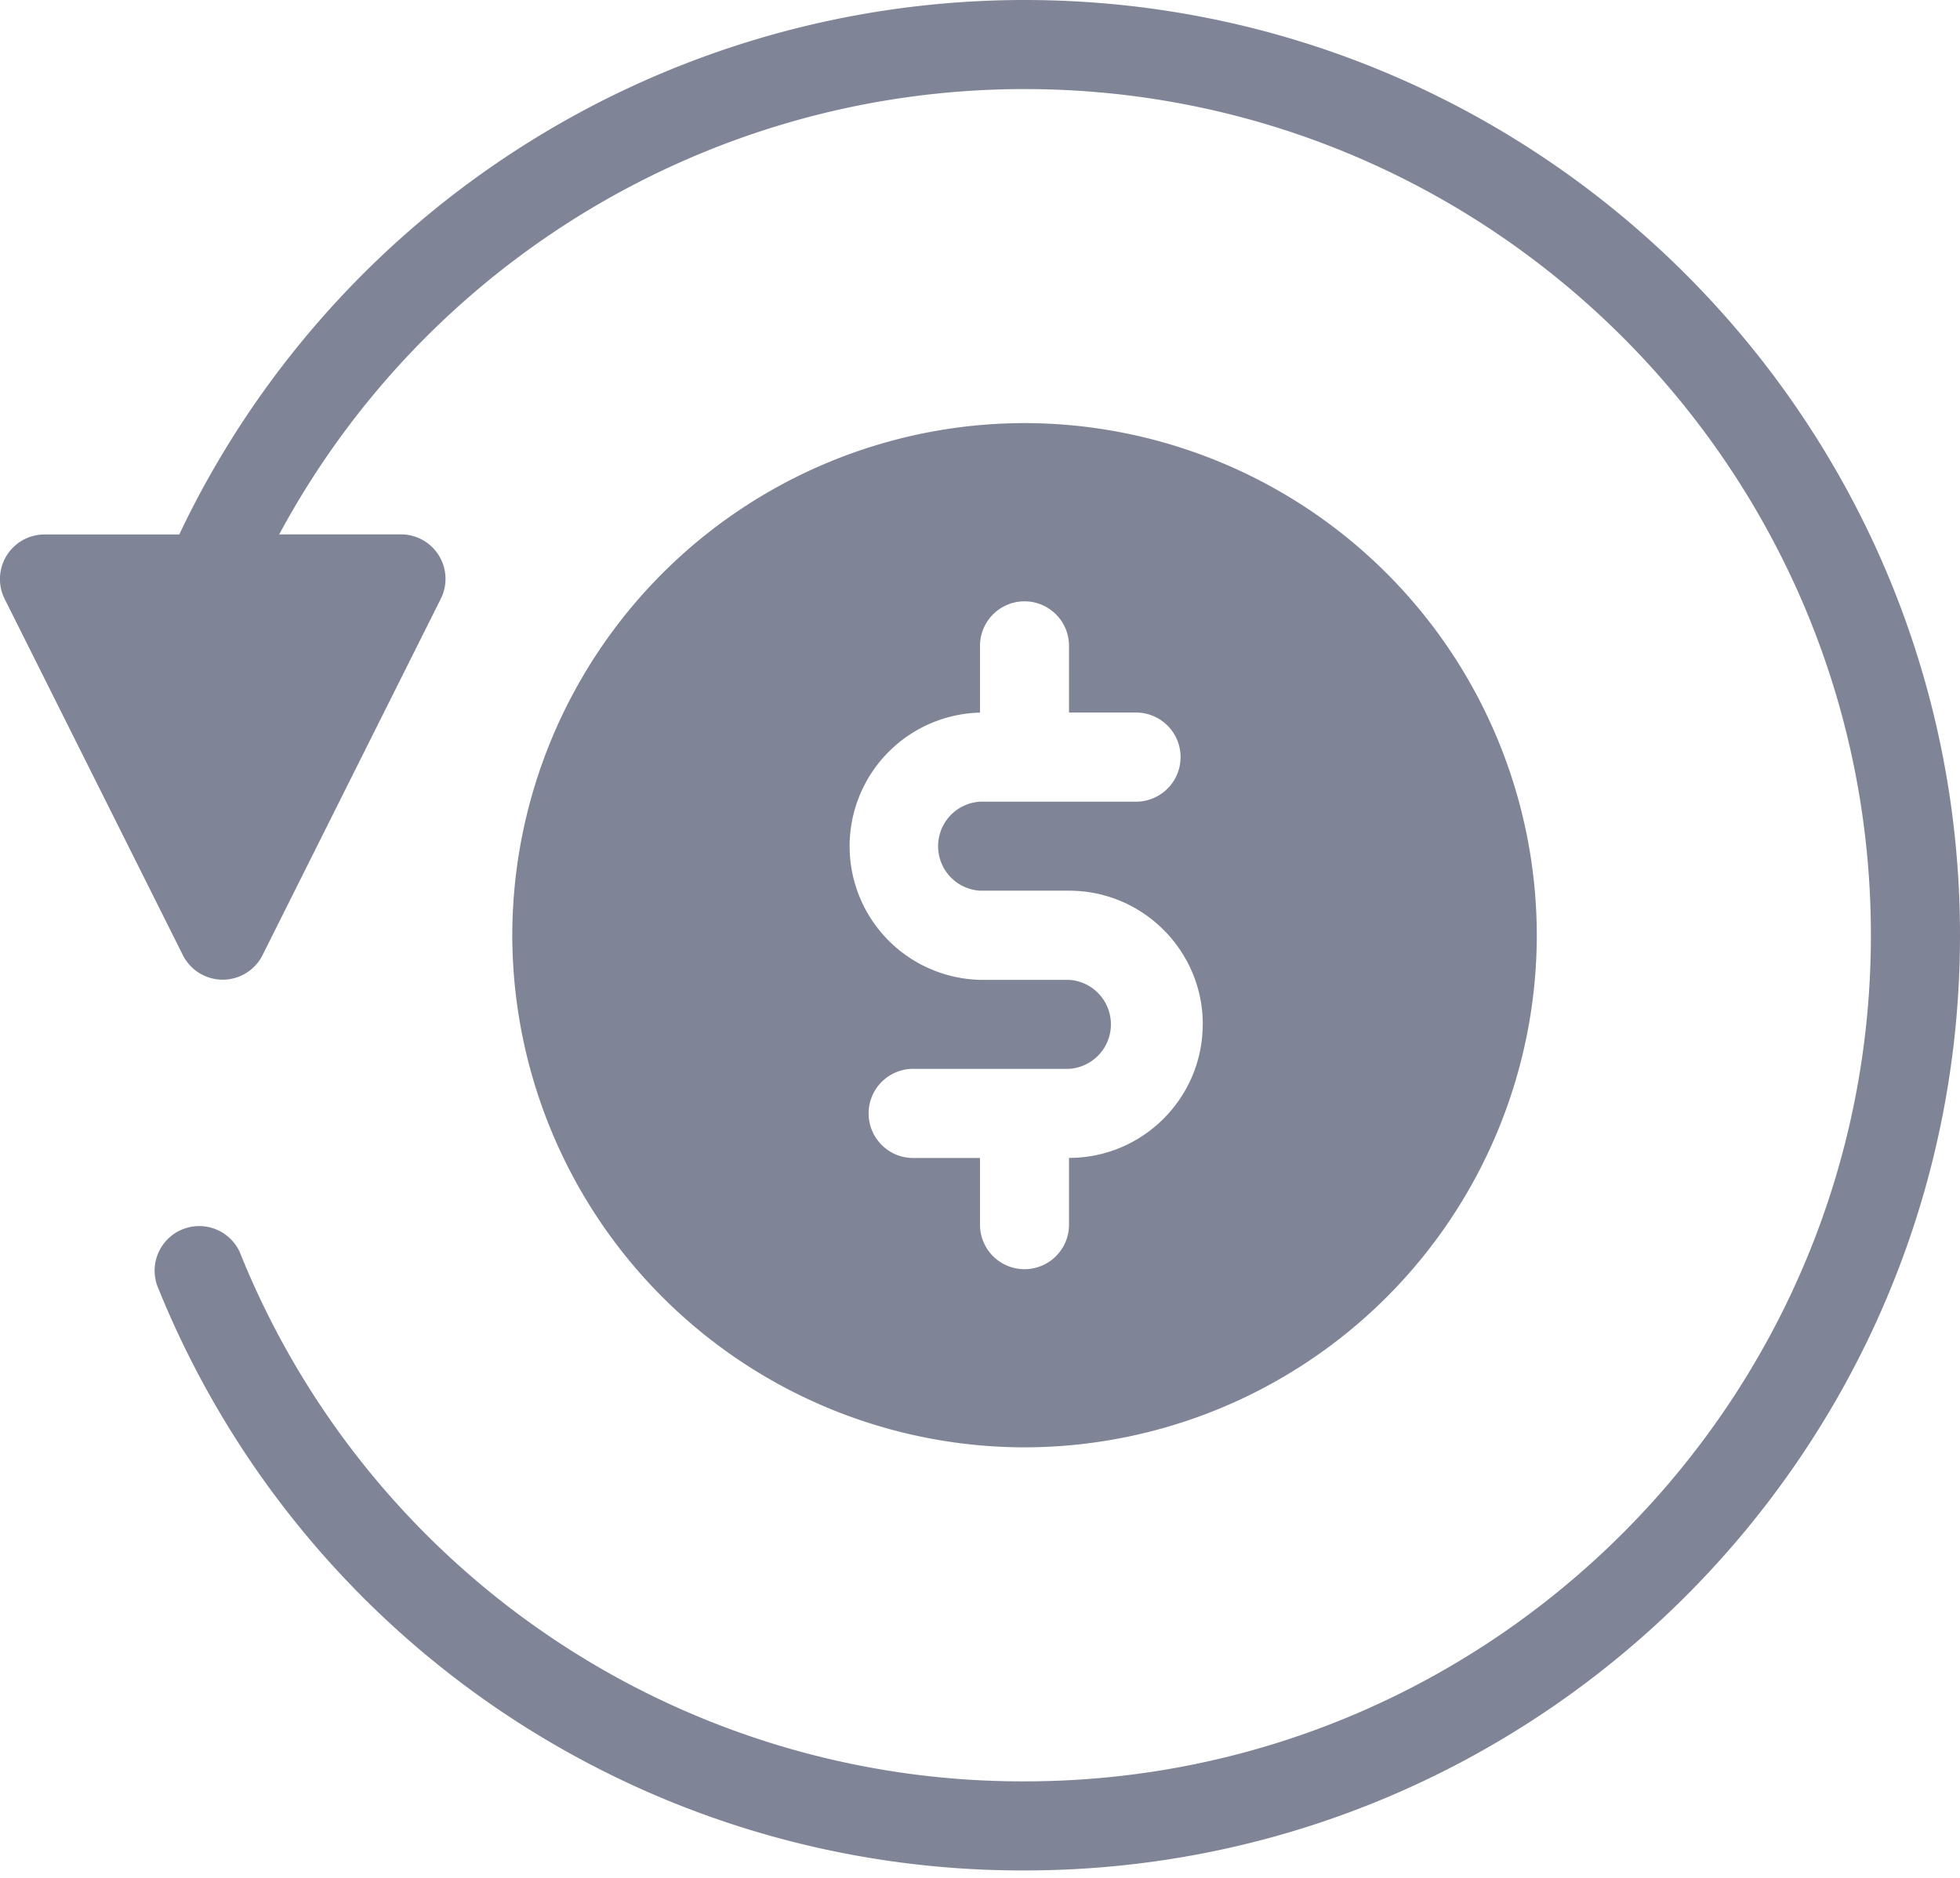
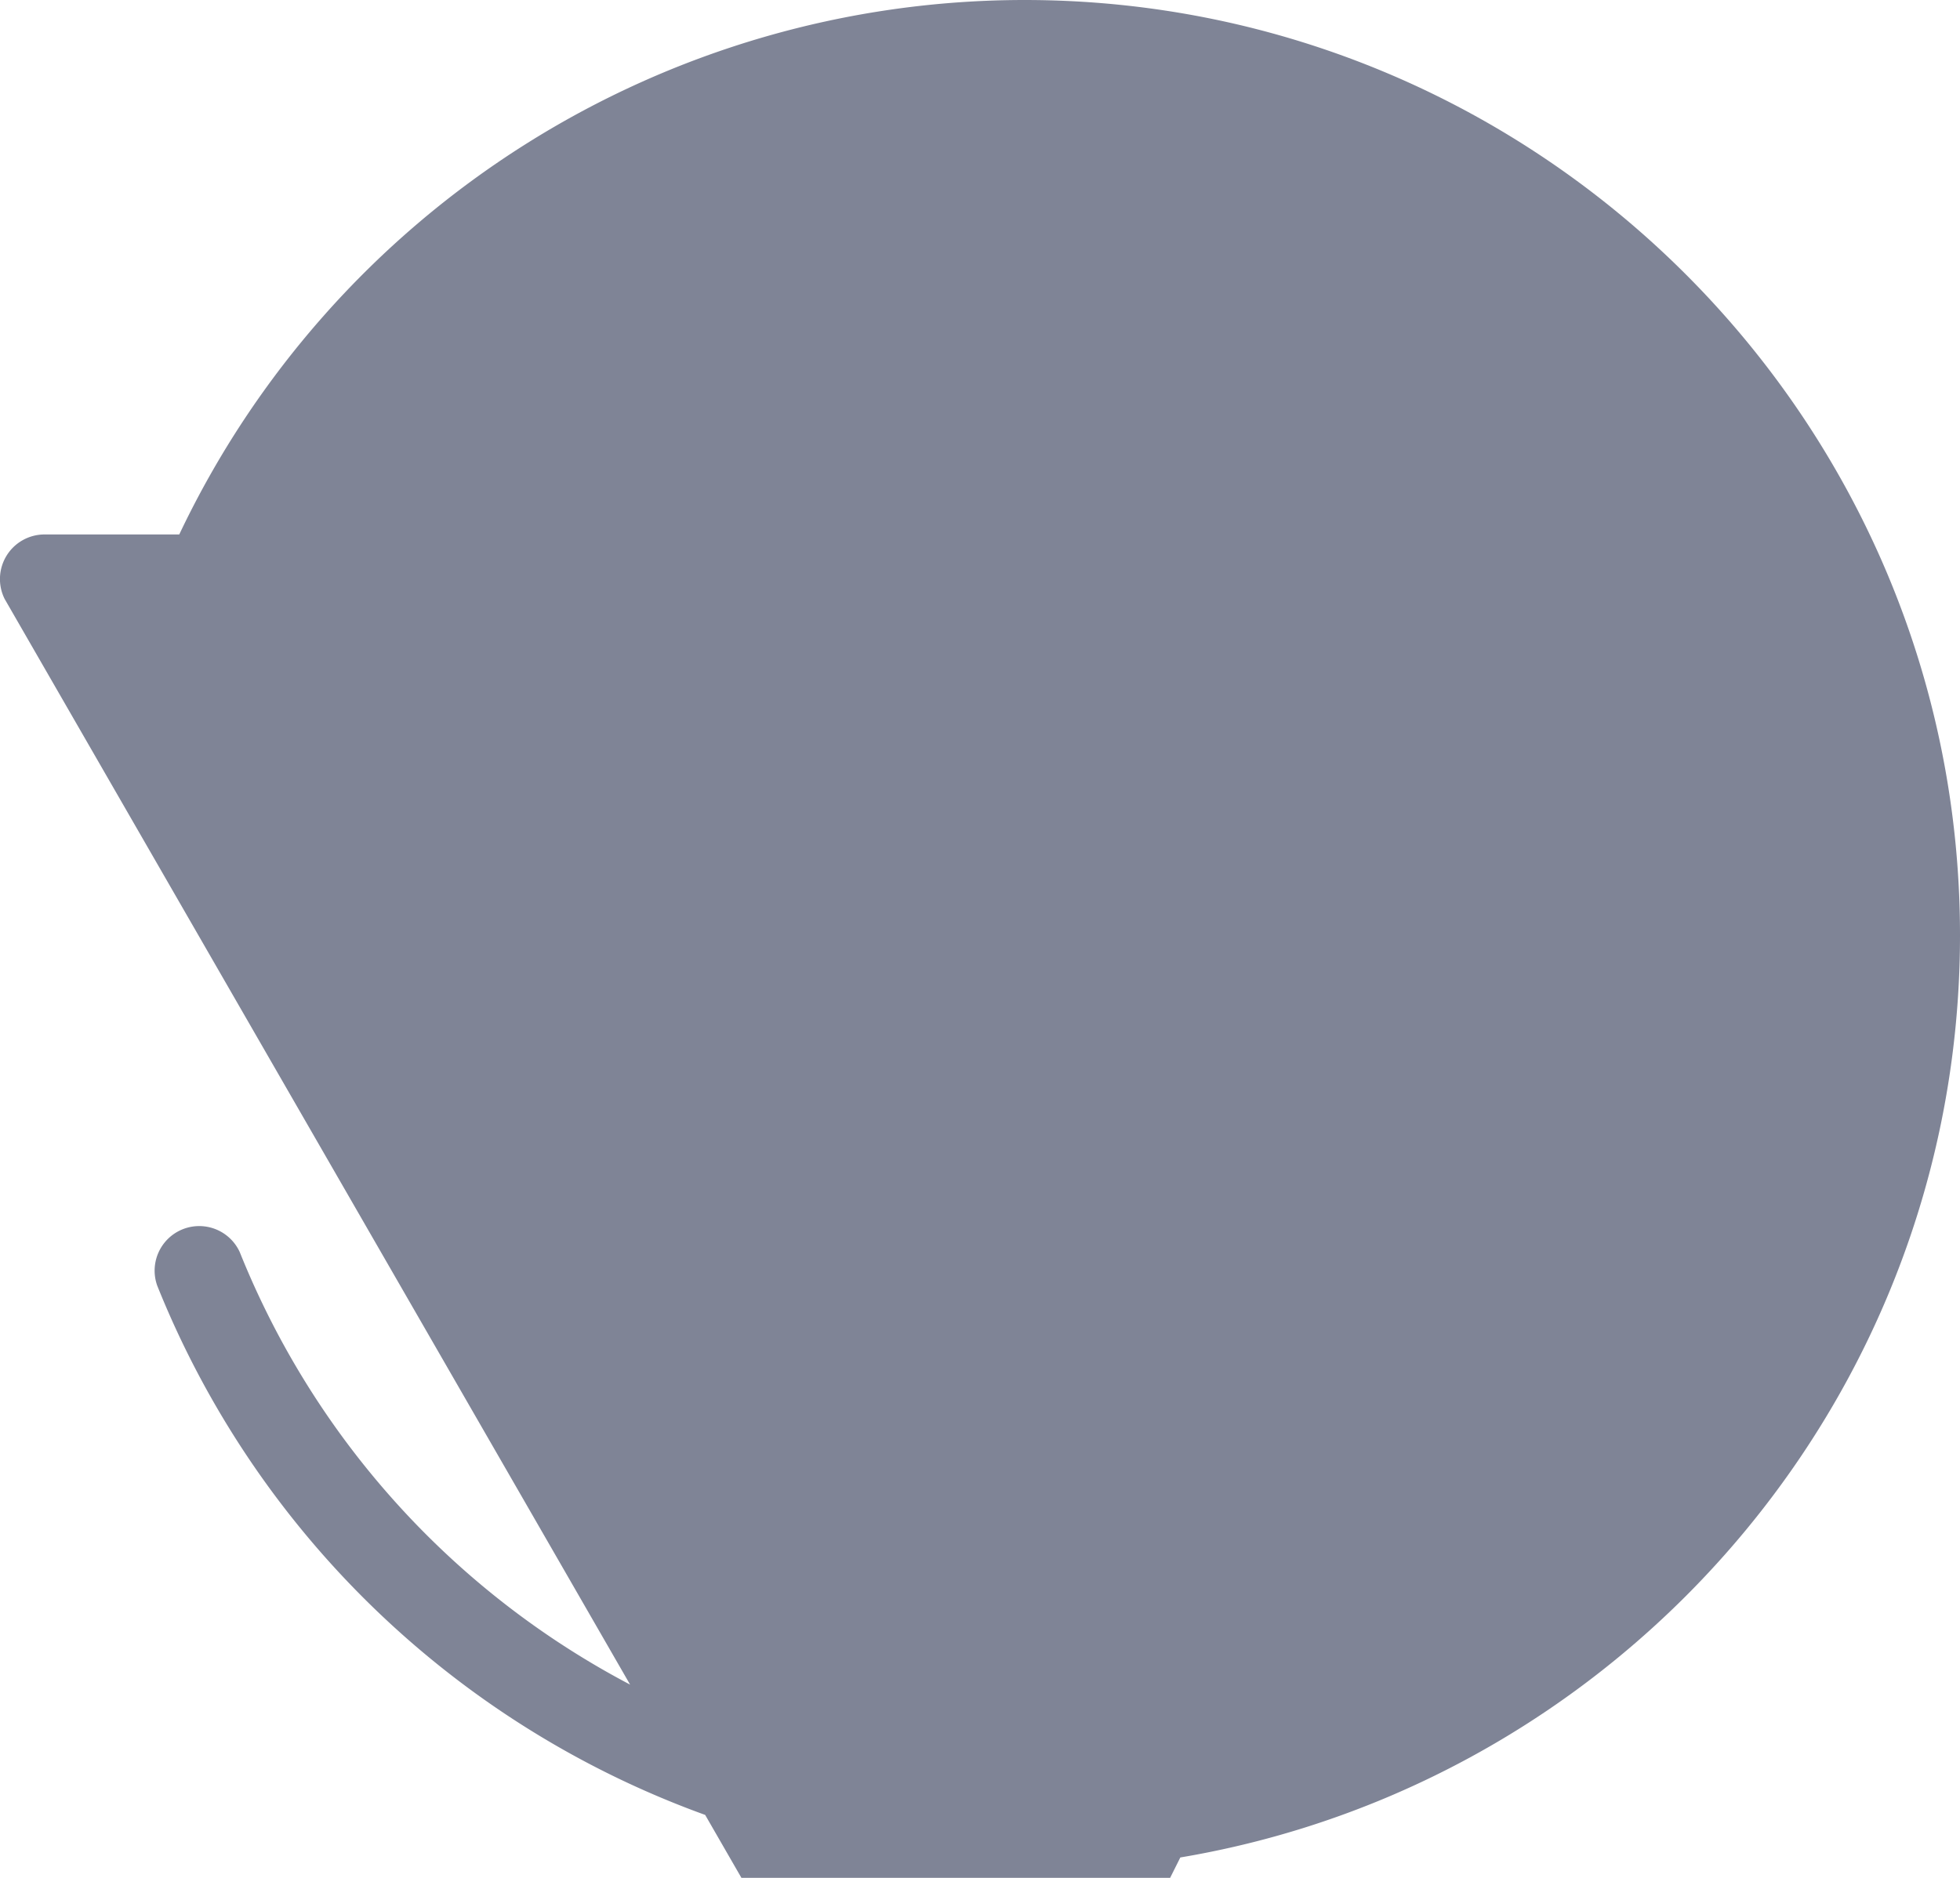
<svg xmlns="http://www.w3.org/2000/svg" width="24" height="23" fill="none">
-   <path d="M24 11.455c0 6.316-5.139 11.454-11.455 11.454a11.41 11.41 0 0 1-10.62-7.163.546.546 0 0 1 1.011-.41 10.323 10.323 0 0 0 9.61 6.482c5.714 0 10.363-4.649 10.363-10.363 0-5.715-4.65-10.364-10.364-10.364-3.836 0-7.33 2.116-9.126 5.454h1.49a.545.545 0 0 1 .488.79l-2.182 4.363a.546.546 0 0 1-.976 0L.057 7.336a.546.546 0 0 1 .488-.79h1.65A11.459 11.459 0 0 1 12.544 0C18.861 0 24 5.138 24 11.455Zm-5.182 0a6.28 6.28 0 0 1-6.273 6.272 6.28 6.28 0 0 1-6.272-6.272 6.28 6.28 0 0 1 6.272-6.273 6.28 6.28 0 0 1 6.273 6.273Zm-4.09 1.09c0-.902-.735-1.636-1.637-1.636H12a.546.546 0 0 1 0-1.09h1.91a.546.546 0 0 0 0-1.092h-.82V7.91a.545.545 0 0 0-1.09 0v.818a1.637 1.637 0 0 0 0 3.273h1.09a.546.546 0 0 1 0 1.09h-1.908a.545.545 0 0 0 0 1.092H12V15a.545.545 0 1 0 1.09 0v-.818c.903 0 1.637-.734 1.637-1.636Z" fill="#7F8496" />
+   <path d="M24 11.455c0 6.316-5.139 11.454-11.455 11.454a11.41 11.41 0 0 1-10.62-7.163.546.546 0 0 1 1.011-.41 10.323 10.323 0 0 0 9.61 6.482h1.49a.545.545 0 0 1 .488.79l-2.182 4.363a.546.546 0 0 1-.976 0L.057 7.336a.546.546 0 0 1 .488-.79h1.65A11.459 11.459 0 0 1 12.544 0C18.861 0 24 5.138 24 11.455Zm-5.182 0a6.28 6.28 0 0 1-6.273 6.272 6.28 6.28 0 0 1-6.272-6.272 6.28 6.28 0 0 1 6.272-6.273 6.28 6.28 0 0 1 6.273 6.273Zm-4.09 1.09c0-.902-.735-1.636-1.637-1.636H12a.546.546 0 0 1 0-1.09h1.91a.546.546 0 0 0 0-1.092h-.82V7.91a.545.545 0 0 0-1.09 0v.818a1.637 1.637 0 0 0 0 3.273h1.09a.546.546 0 0 1 0 1.09h-1.908a.545.545 0 0 0 0 1.092H12V15a.545.545 0 1 0 1.09 0v-.818c.903 0 1.637-.734 1.637-1.636Z" fill="#7F8496" />
</svg>